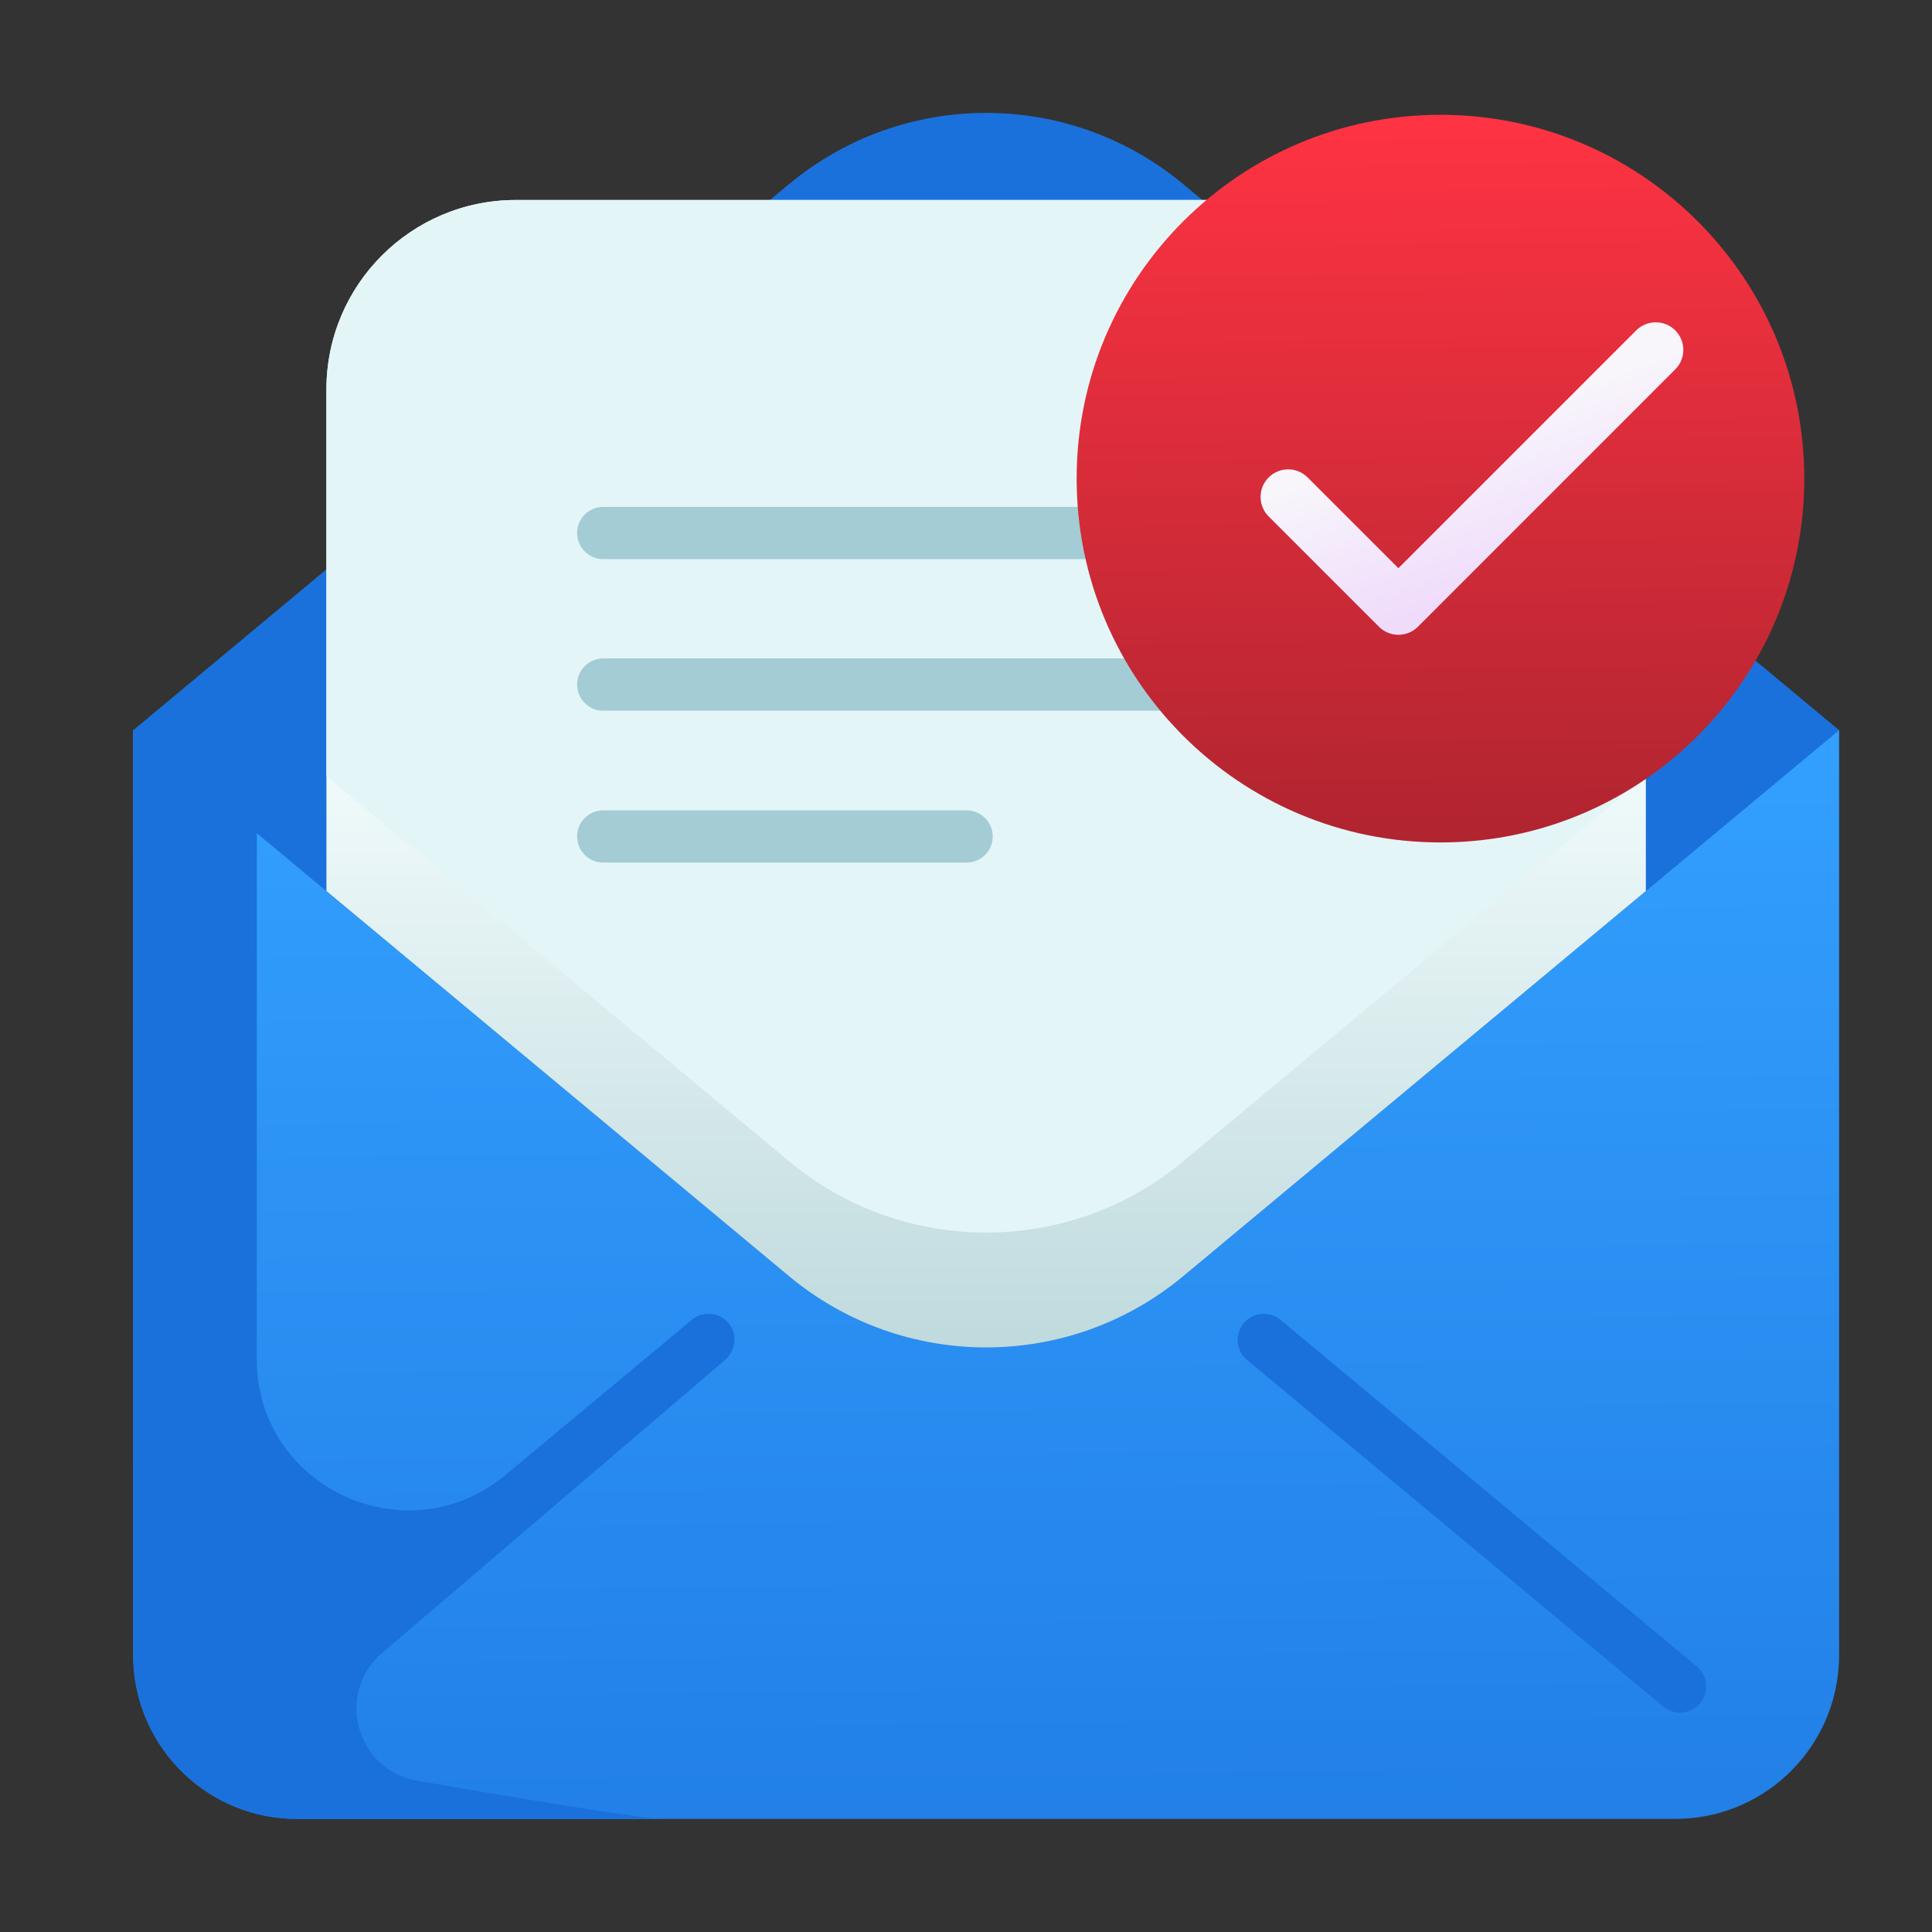
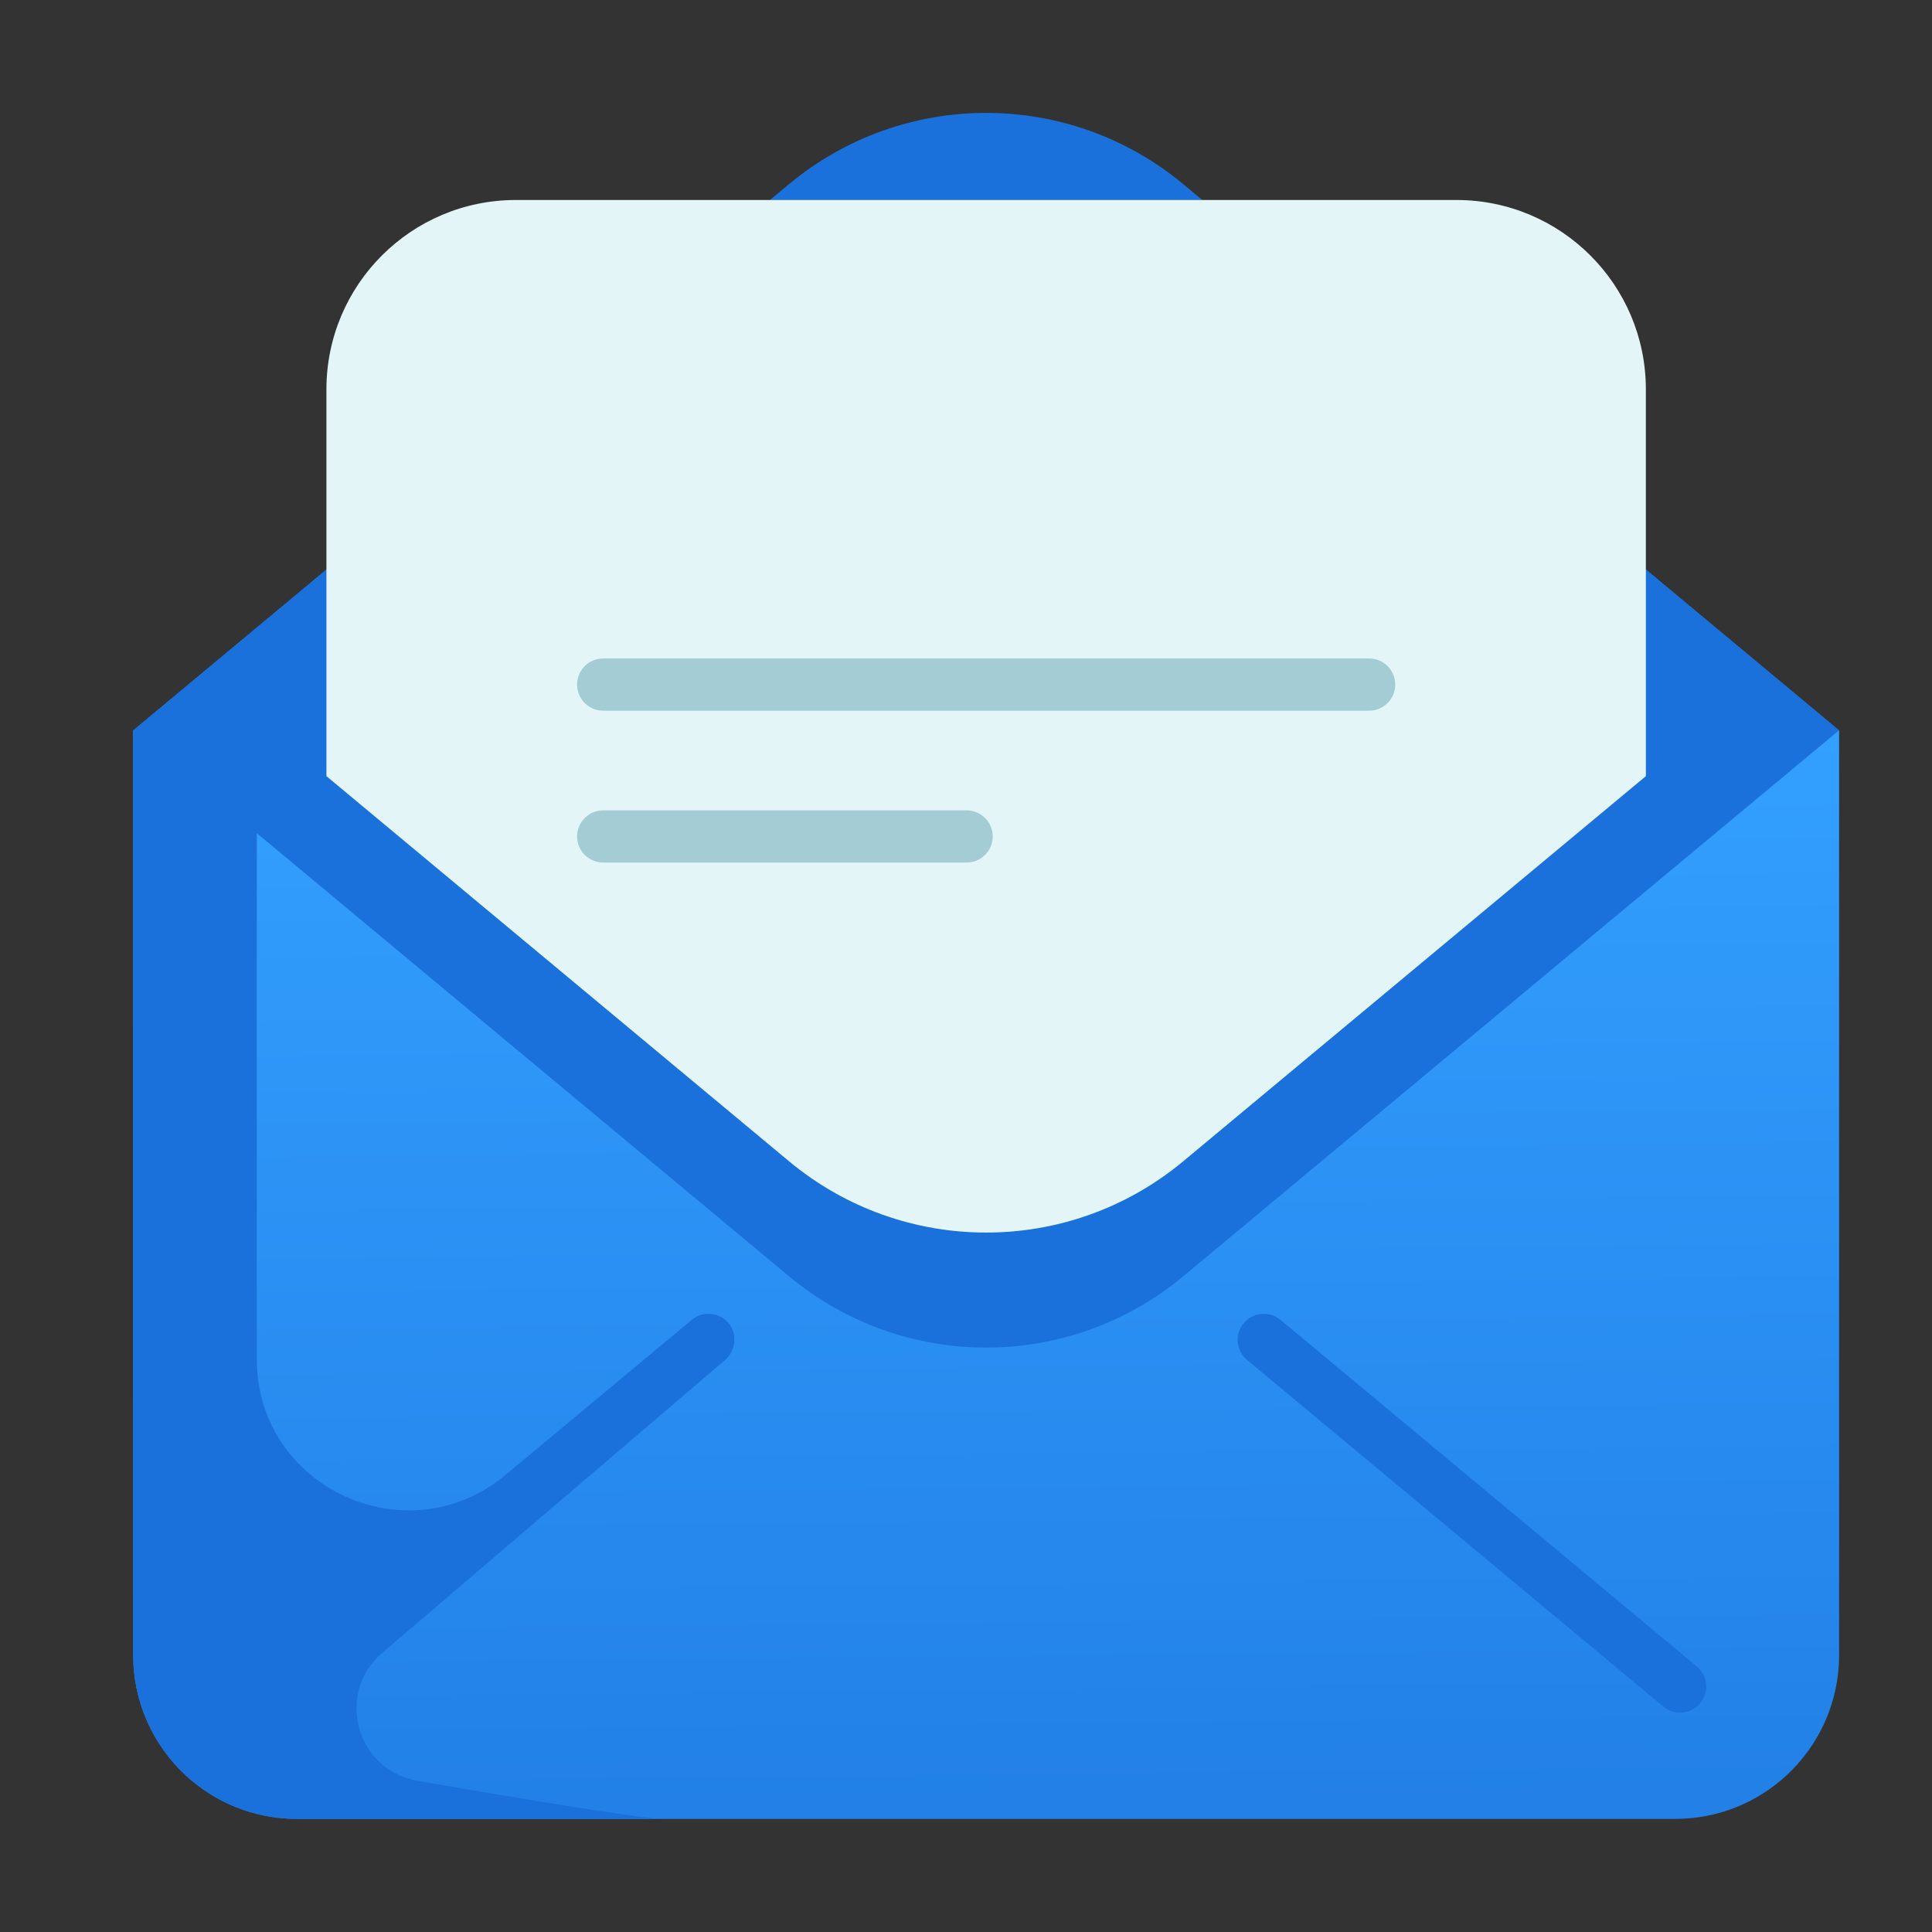
<svg xmlns="http://www.w3.org/2000/svg" width="48" height="48" viewBox="0 0 48 48" fill="none">
  <rect x="0" y="0" width="48" height="48" fill="#333333" stroke="none" />
  <path d="M45.692 18.141V41.122C45.692 42.3 45.19 43.362 44.389 44.105C43.662 44.779 42.69 45.19 41.622 45.19H7.377C6.309 45.19 5.337 44.779 4.611 44.106C3.81 43.362 3.309 42.3 3.309 41.122V18.141H45.692Z" fill="url(#paint0_linear_5450_20262)" />
  <path d="M45.692 18.143L29.401 4.578C26.561 2.214 22.439 2.214 19.6 4.578L3.309 18.143H3.309L8.11 22.14L19.6 31.707C22.439 34.072 26.562 34.072 29.4 31.707L40.891 22.14L45.692 18.143" fill="#1A71DB" />
-   <path d="M40.891 9.674V22.137L29.4 31.704C26.562 34.069 22.439 34.069 19.6 31.704L8.11 22.137V9.674C8.11 7.076 10.217 4.969 12.816 4.969H36.185C38.784 4.969 40.891 7.076 40.891 9.674Z" fill="url(#paint1_linear_5450_20262)" />
  <path d="M41.742 42.55C41.595 42.55 41.448 42.501 41.327 42.401L30.983 33.788C30.707 33.559 30.67 33.149 30.899 32.874C31.128 32.599 31.537 32.562 31.813 32.791L42.157 41.403C42.432 41.632 42.47 42.041 42.24 42.317C42.112 42.471 41.928 42.55 41.742 42.55Z" fill="#1A71DB" />
  <path d="M40.891 9.674V19.283L29.4 28.849C26.562 31.214 22.439 31.214 19.6 28.849L8.11 19.283V9.674C8.11 7.076 10.217 4.969 12.816 4.969H36.185C38.784 4.969 40.891 7.076 40.891 9.674Z" fill="#E4F5F7" />
  <path d="M24.015 21.43H14.987C14.628 21.43 14.338 21.14 14.338 20.782C14.338 20.424 14.628 20.133 14.987 20.133H24.015C24.374 20.133 24.664 20.424 24.664 20.782C24.664 21.14 24.374 21.43 24.015 21.43Z" fill="#A3CCD5" />
-   <path d="M34.016 13.891H14.987C14.628 13.891 14.338 13.601 14.338 13.242C14.338 12.884 14.628 12.594 14.987 12.594H34.016C34.374 12.594 34.664 12.884 34.664 13.242C34.664 13.601 34.374 13.891 34.016 13.891Z" fill="#A3CCD5" />
  <path d="M34.016 17.657H14.987C14.628 17.657 14.338 17.366 14.338 17.008C14.338 16.65 14.628 16.359 14.987 16.359H34.016C34.374 16.359 34.664 16.65 34.664 17.008C34.664 17.366 34.374 17.657 34.016 17.657Z" fill="#A3CCD5" />
  <path d="M17.997 33.804L9.496 41.065C8.325 42.066 8.849 43.978 10.367 44.242C12.808 44.666 15.661 45.142 16.428 45.191H7.378C6.309 45.191 5.337 44.779 4.611 44.106C3.81 43.362 3.309 42.301 3.309 41.122V18.141H6.38V33.806C6.41 36.973 10.122 38.672 12.556 36.647L17.188 32.79C17.468 32.557 17.887 32.6 18.114 32.889C18.333 33.168 18.27 33.578 17.997 33.804Z" fill="#1A71DB" />
-   <path fill-rule="evenodd" clip-rule="evenodd" d="M44.827 11.89C44.827 11.89 44.827 11.89 44.827 11.89C44.827 16.621 41.194 20.502 36.567 20.897C36.567 20.897 36.566 20.897 36.566 20.897C36.31 20.919 36.05 20.93 35.788 20.93C30.796 20.93 26.749 16.883 26.749 11.89C26.749 6.899 30.796 2.852 35.788 2.852C39.568 2.852 42.805 5.171 44.155 8.464C44.588 9.521 44.827 10.678 44.827 11.89Z" fill="url(#paint2_linear_5450_20262)" />
-   <path fill-rule="evenodd" clip-rule="evenodd" d="M41.621 8.208C41.889 8.476 41.889 8.91 41.621 9.177L35.228 15.571C34.96 15.838 34.526 15.838 34.259 15.571L31.519 12.831C31.252 12.563 31.252 12.129 31.519 11.862C31.787 11.594 32.22 11.594 32.488 11.862L34.743 14.117L40.652 8.208C40.92 7.941 41.354 7.941 41.621 8.208Z" fill="url(#paint3_linear_5450_20262)" />
  <defs>
    <linearGradient id="paint0_linear_5450_20262" x1="21.61" y1="18.141" x2="22" y2="57.5" gradientUnits="userSpaceOnUse">
      <stop stop-color="#33A0FF" />
      <stop offset="1" stop-color="#1A71DB" />
    </linearGradient>
    <linearGradient id="paint1_linear_5450_20262" x1="24.5" y1="17.815" x2="24.5" y2="33.477" gradientUnits="userSpaceOnUse">
      <stop stop-color="#F5FDFE" />
      <stop offset="1" stop-color="#BFDADD" />
    </linearGradient>
    <linearGradient id="paint2_linear_5450_20262" x1="36.001" y1="24" x2="35.788" y2="2.852" gradientUnits="userSpaceOnUse">
      <stop stop-color="#A2222C" />
      <stop offset="1" stop-color="#FF3343" />
    </linearGradient>
    <linearGradient id="paint3_linear_5450_20262" x1="35.707" y1="10.707" x2="37.074" y2="14.565" gradientUnits="userSpaceOnUse">
      <stop stop-color="#F8F6FB" />
      <stop offset="1" stop-color="#EFDCFB" />
    </linearGradient>
  </defs>
</svg>